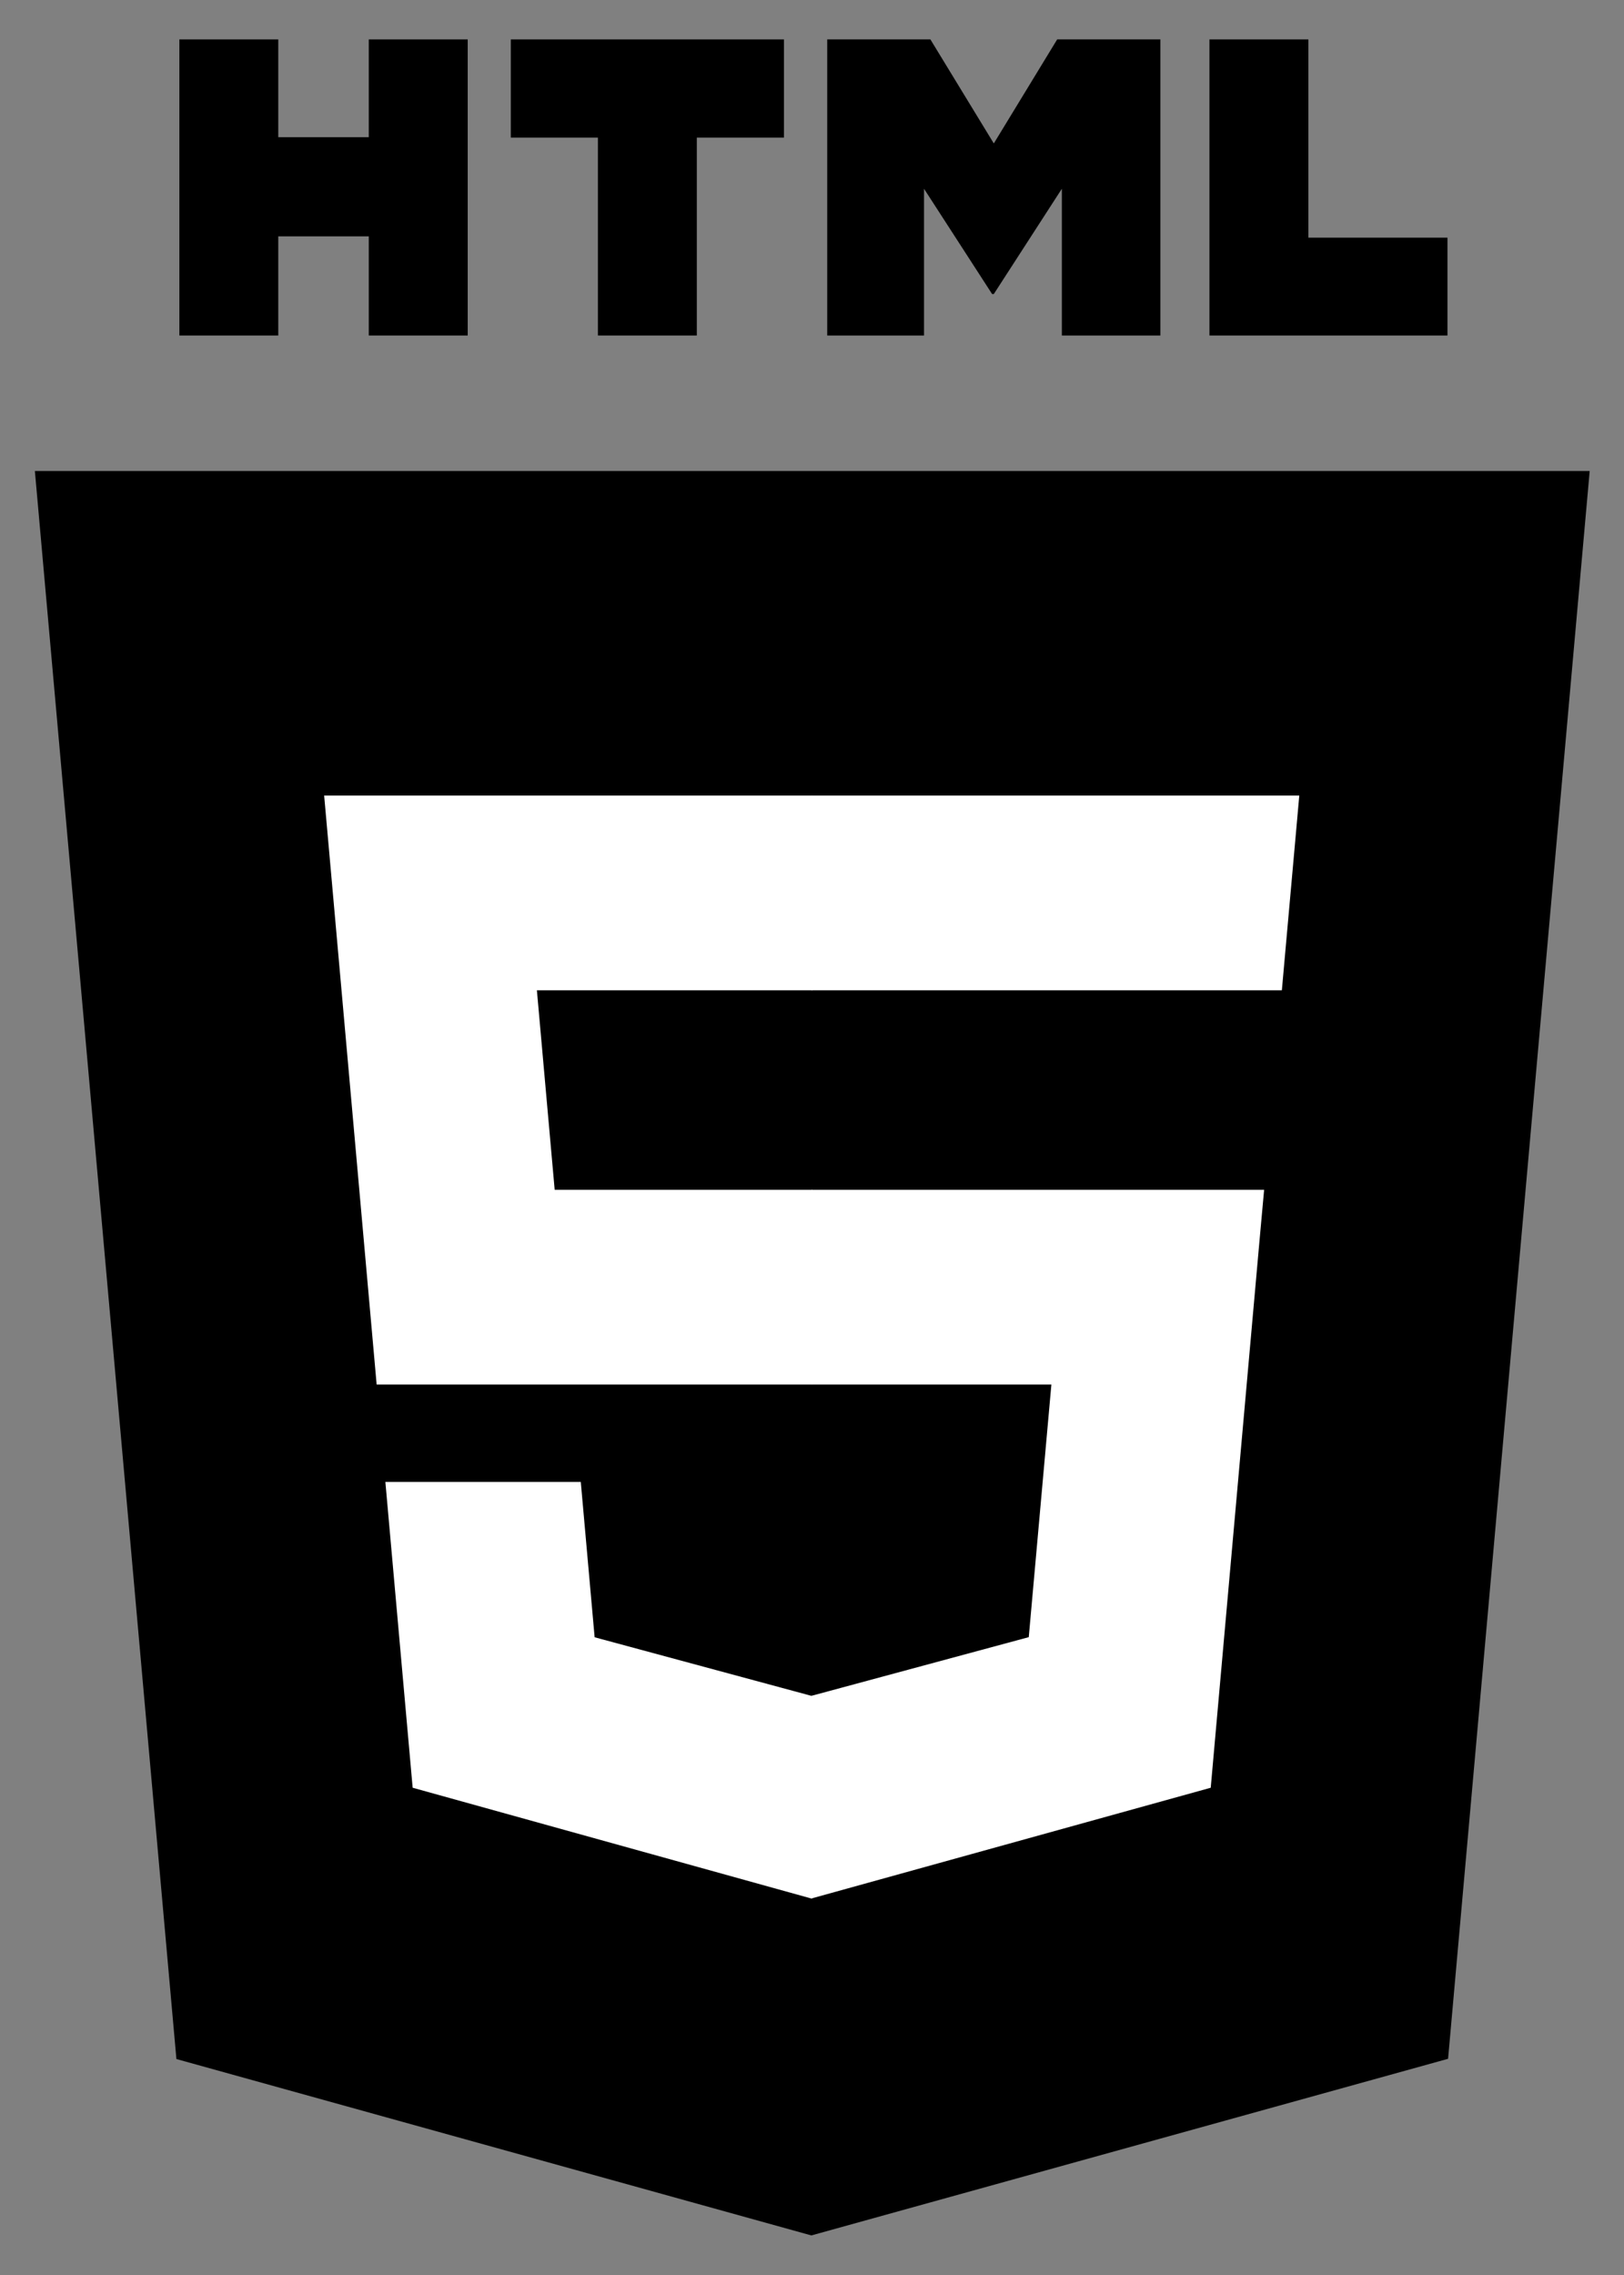
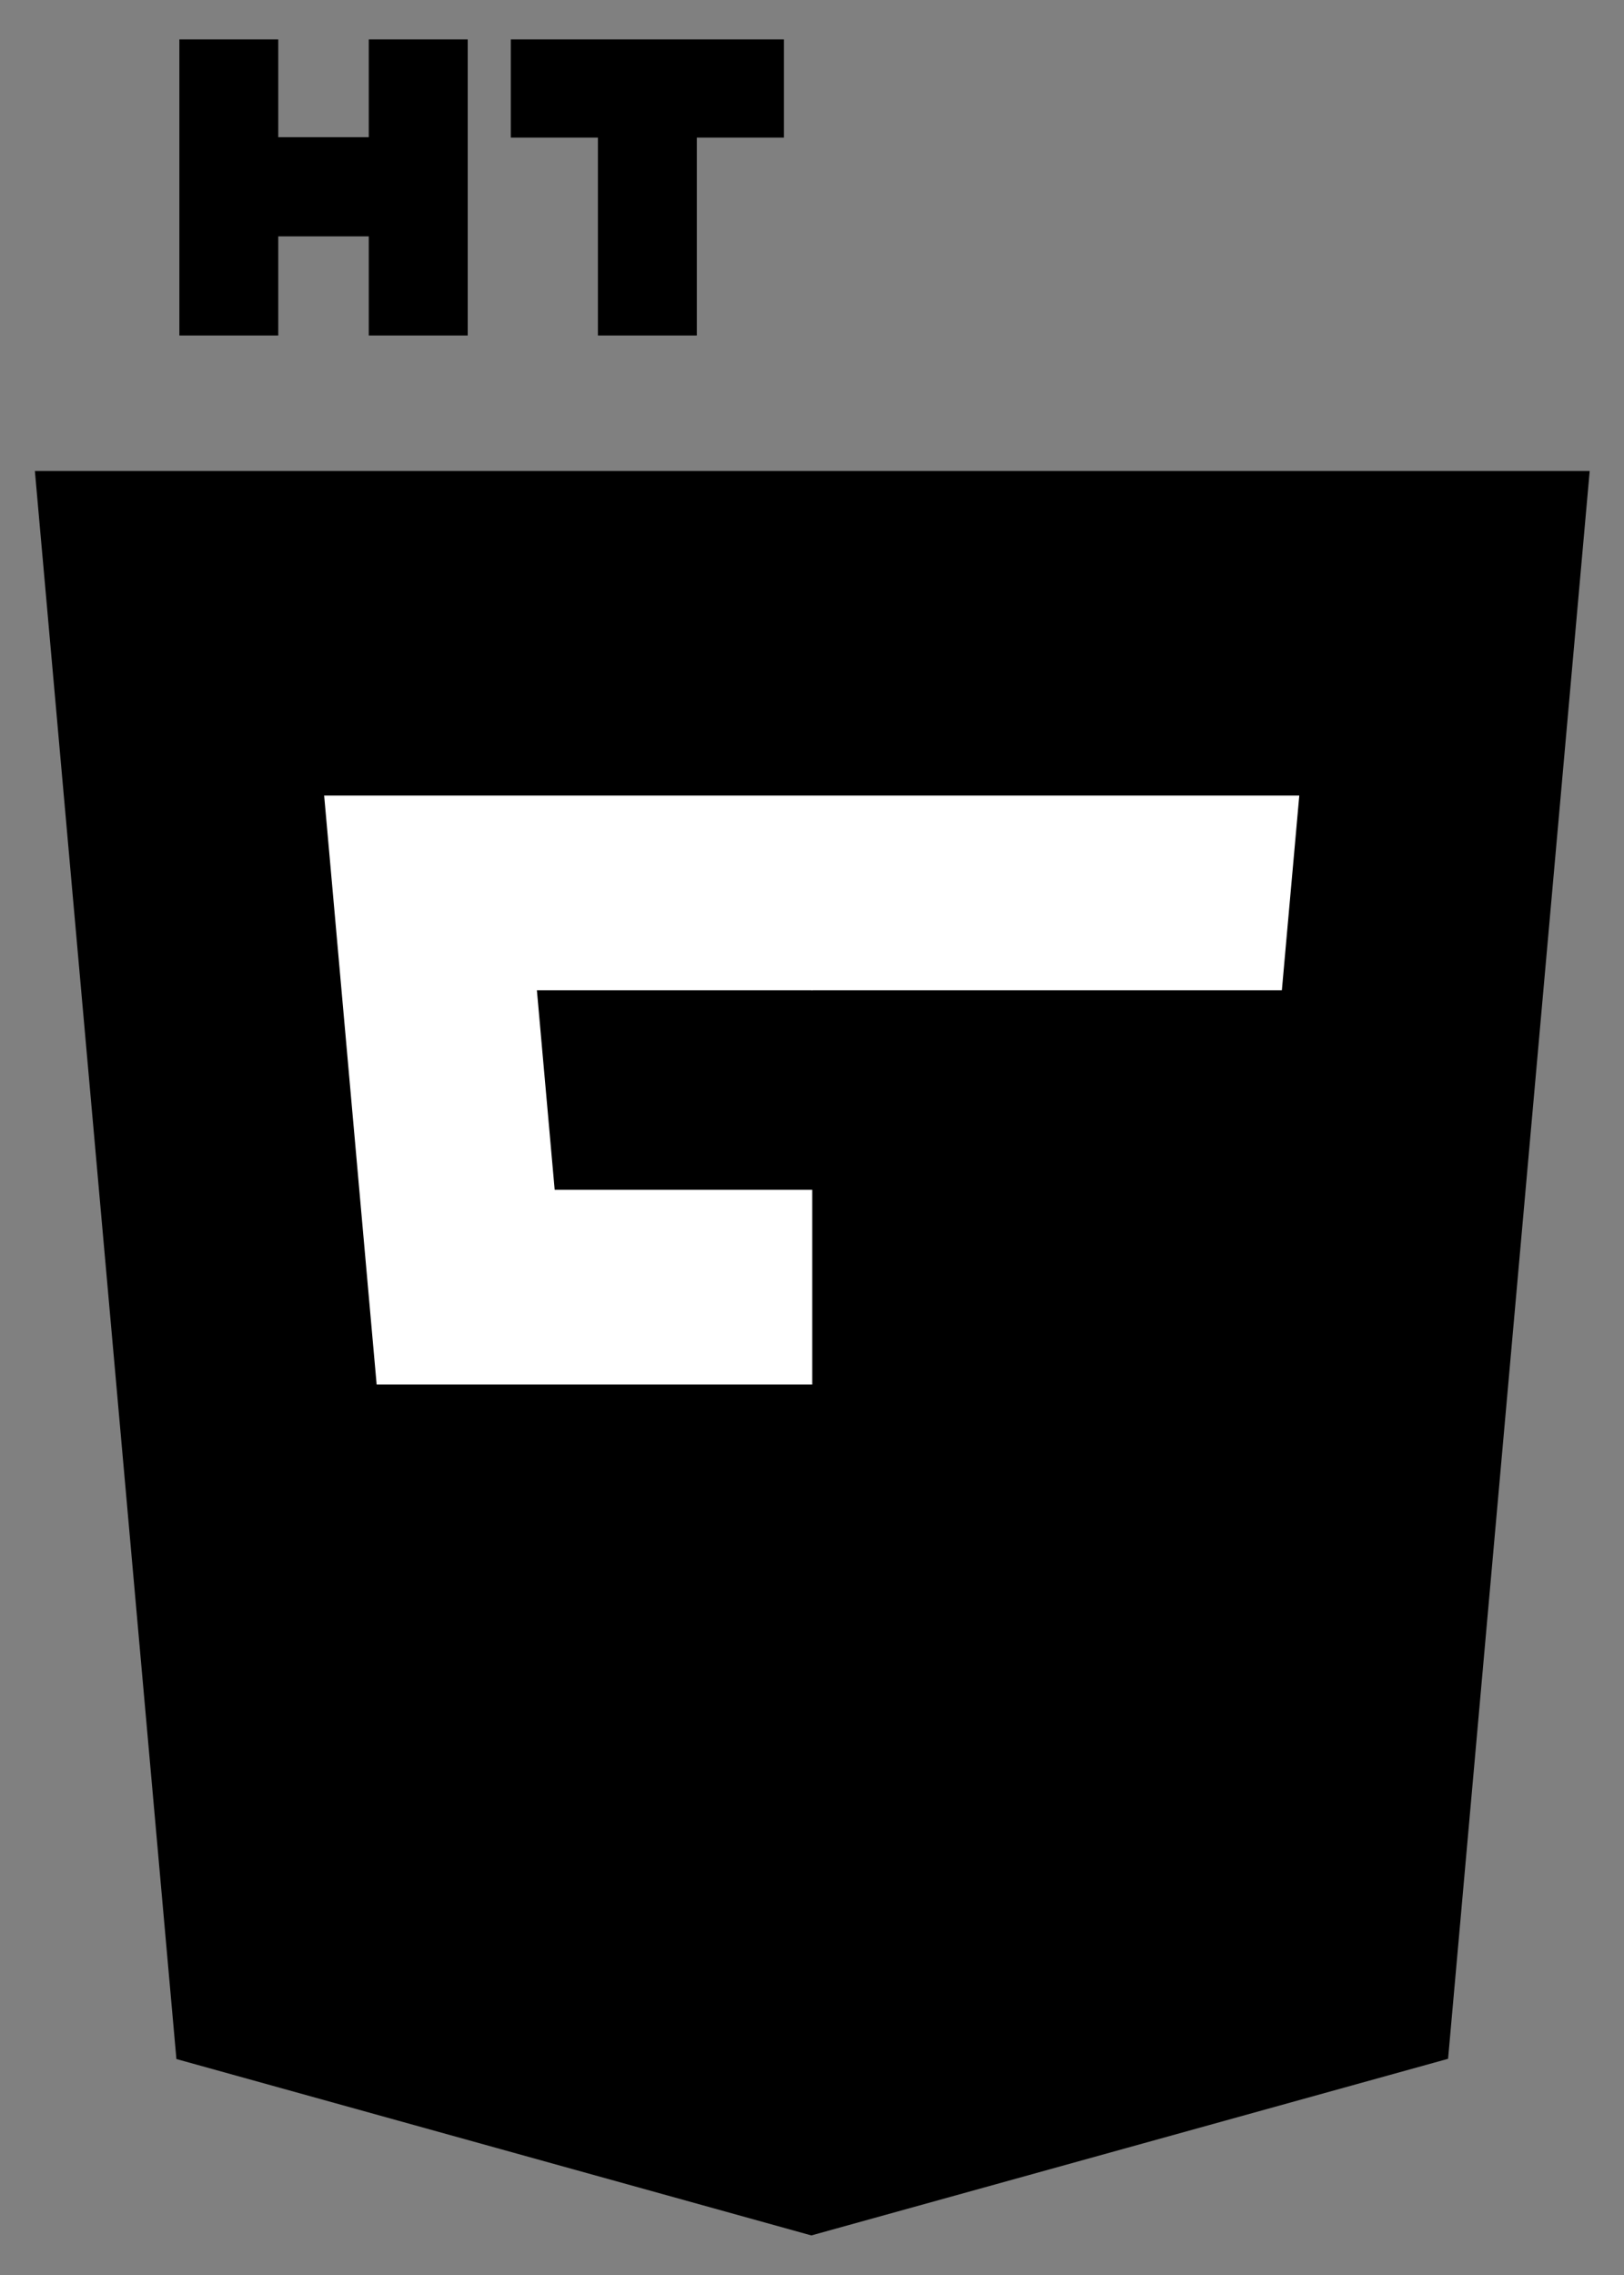
<svg xmlns="http://www.w3.org/2000/svg" width="40" height="56" viewBox="0 0 40 56" fill="none">
  <rect x="0" y="0" width="40" height="56" fill="#808080" stroke="none" />
  <path d="M4.345 50.684L0.859 11.594H39.155L35.667 50.678L19.984 55.026L4.345 50.684Z" fill="black" />
  <path d="M20.008 51.703L32.68 48.189L35.662 14.79H20.008V51.703Z" fill="black" />
  <path d="M20.006 29.287H13.662L13.224 24.377H20.006V19.583H19.989H7.984L8.099 20.869L9.277 34.081H20.006V29.287Z" fill="white" />
-   <path d="M20.007 41.738L19.986 41.744L14.646 40.302L14.305 36.478H11.71H9.492L10.164 44.006L19.985 46.733L20.007 46.726V41.738Z" fill="white" />
  <path d="M4.418 0.97H6.854V3.377H9.083V0.97H11.52V8.259H9.083V5.818H6.854V8.259H4.418L4.418 0.97Z" fill="black" />
  <path d="M14.727 3.387H12.582V0.97H19.309V3.387H17.163V8.259H14.727L14.727 3.387Z" fill="black" />
-   <path d="M20.375 0.97H22.916L24.478 3.531L26.039 0.97H28.581V8.259H26.154V4.646L24.478 7.238H24.436L22.759 4.646V8.259H20.375V0.97Z" fill="black" />
-   <path d="M29.789 0.97H32.226V5.85H35.652V8.259H29.789V0.97Z" fill="black" />
-   <path d="M19.992 29.287V34.081H25.896L25.339 40.299L19.992 41.742V46.73L29.821 44.006L29.893 43.196L31.019 30.575L31.136 29.287H29.844H19.992Z" fill="white" />
  <path d="M19.992 19.583V22.561V24.366V24.377H31.557H31.573L31.669 23.3L31.887 20.869L32.002 19.583H19.992Z" fill="white" />
</svg>